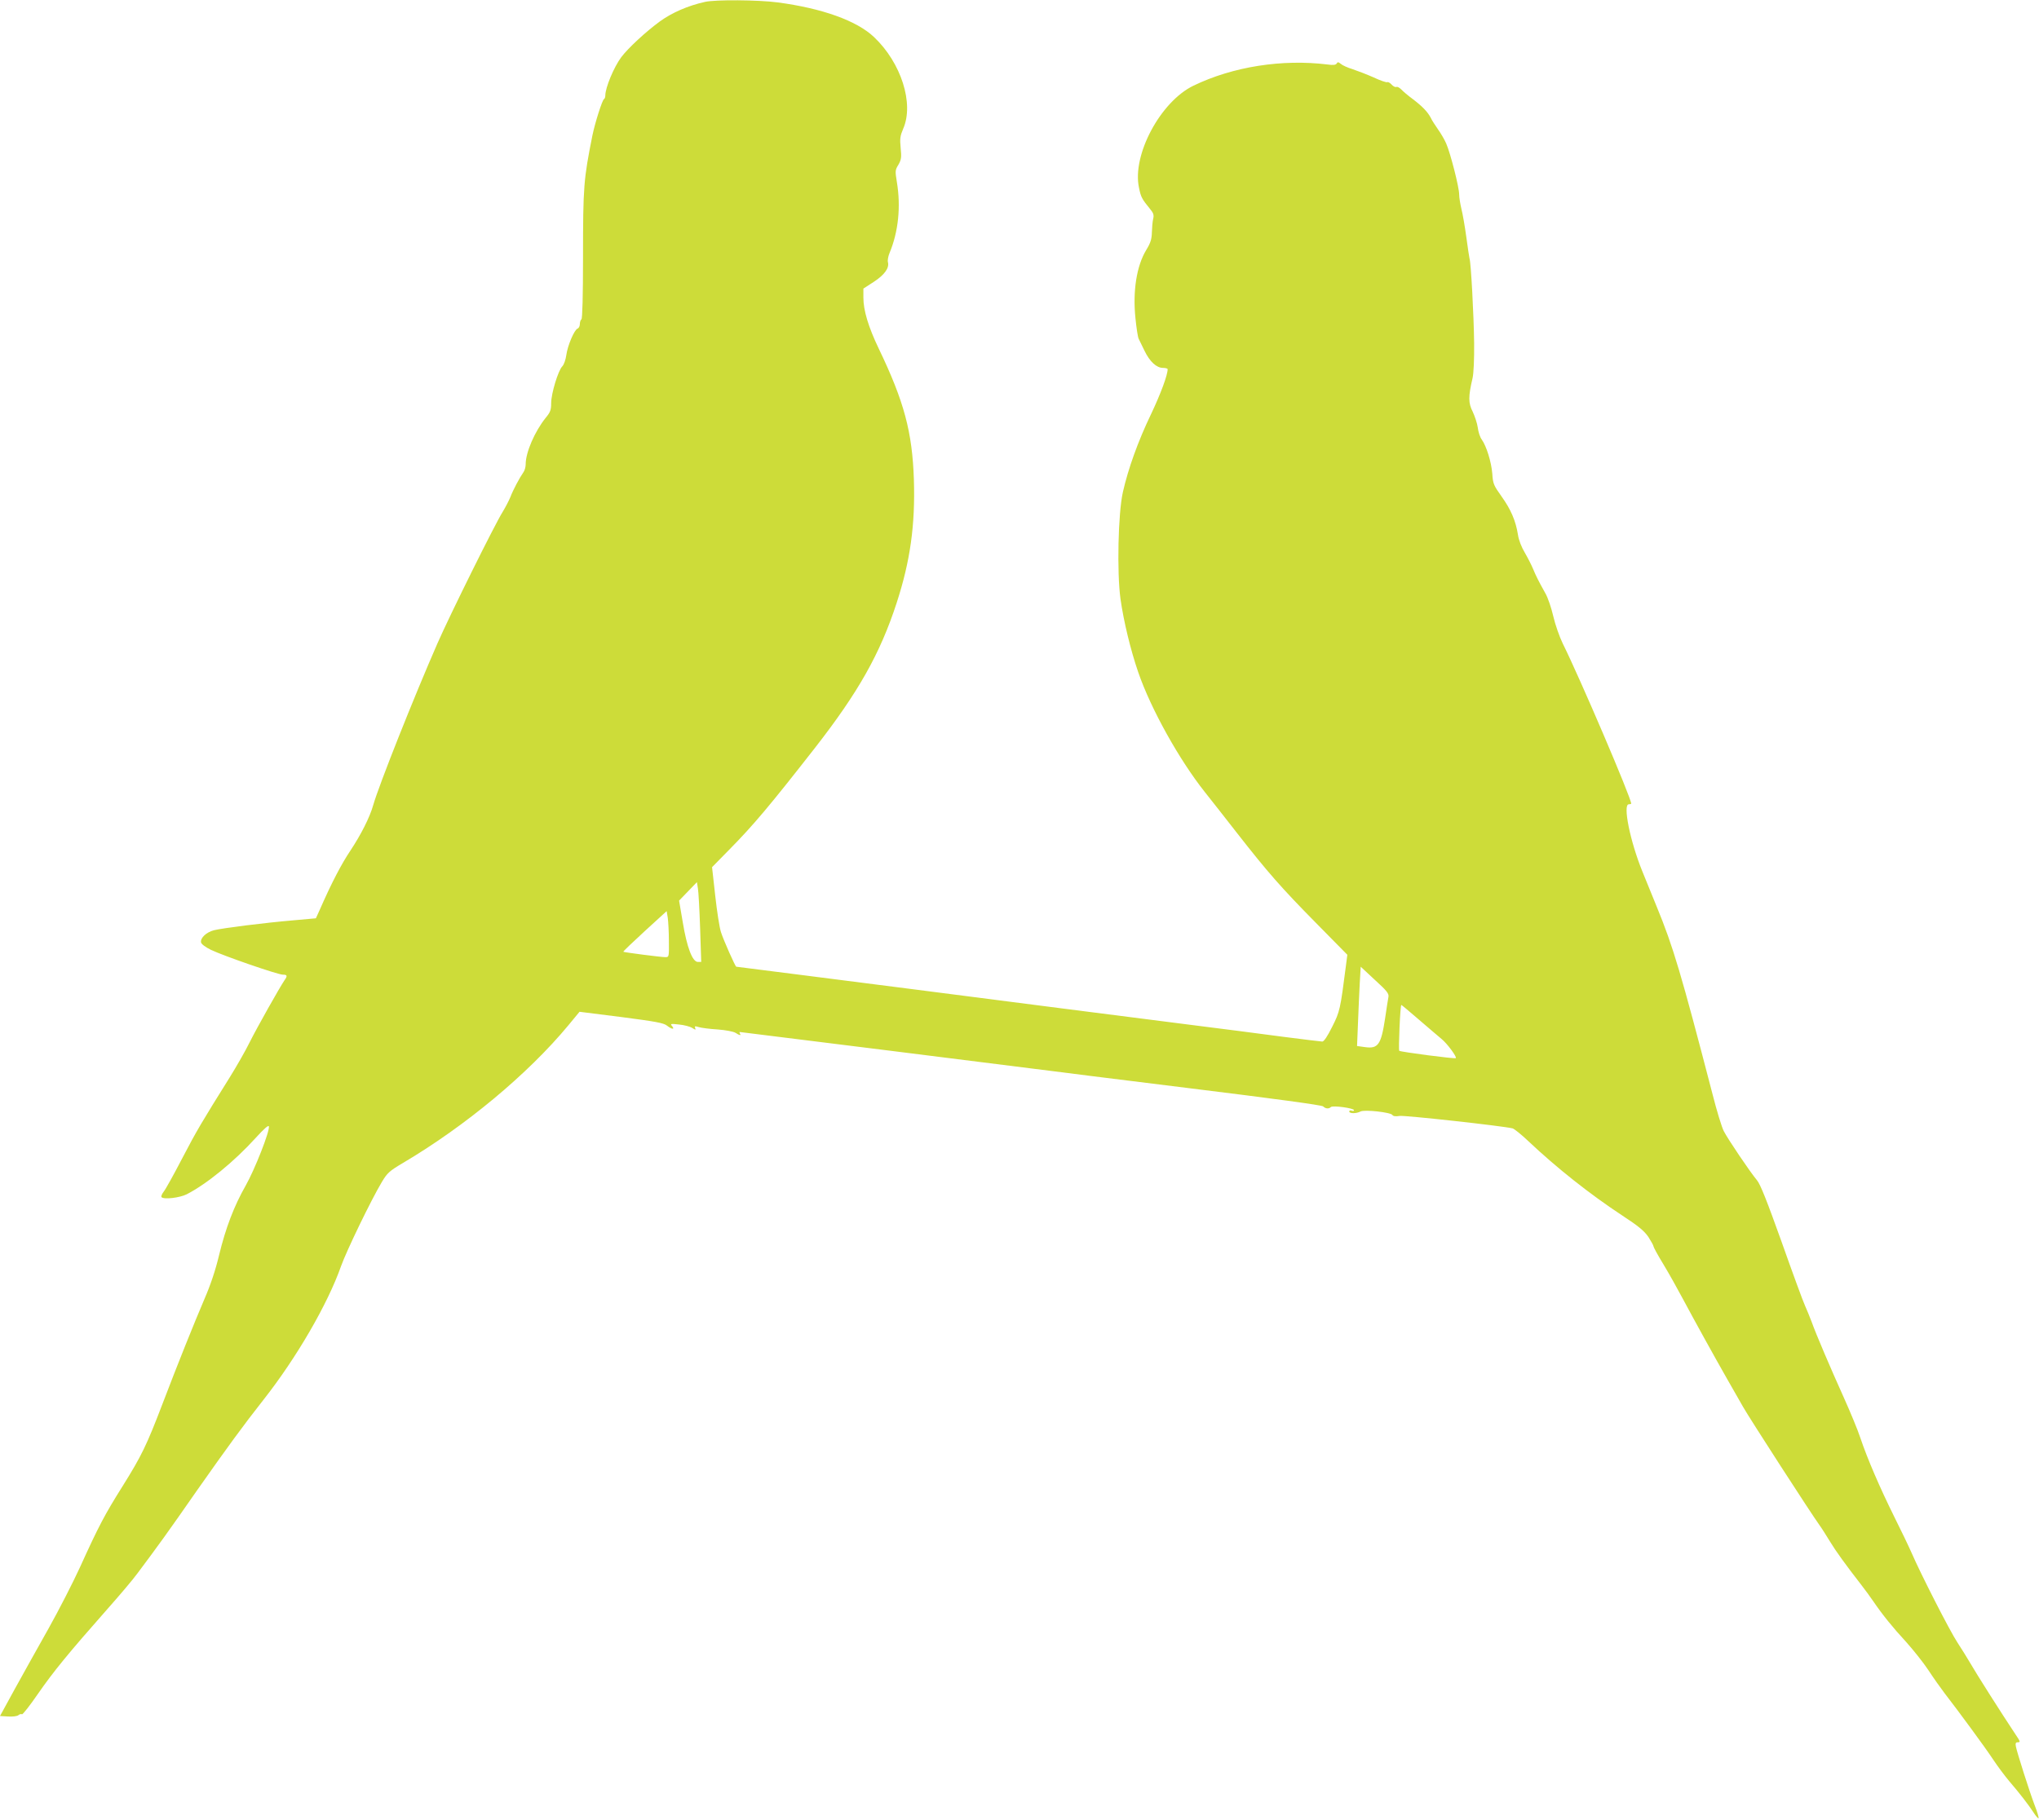
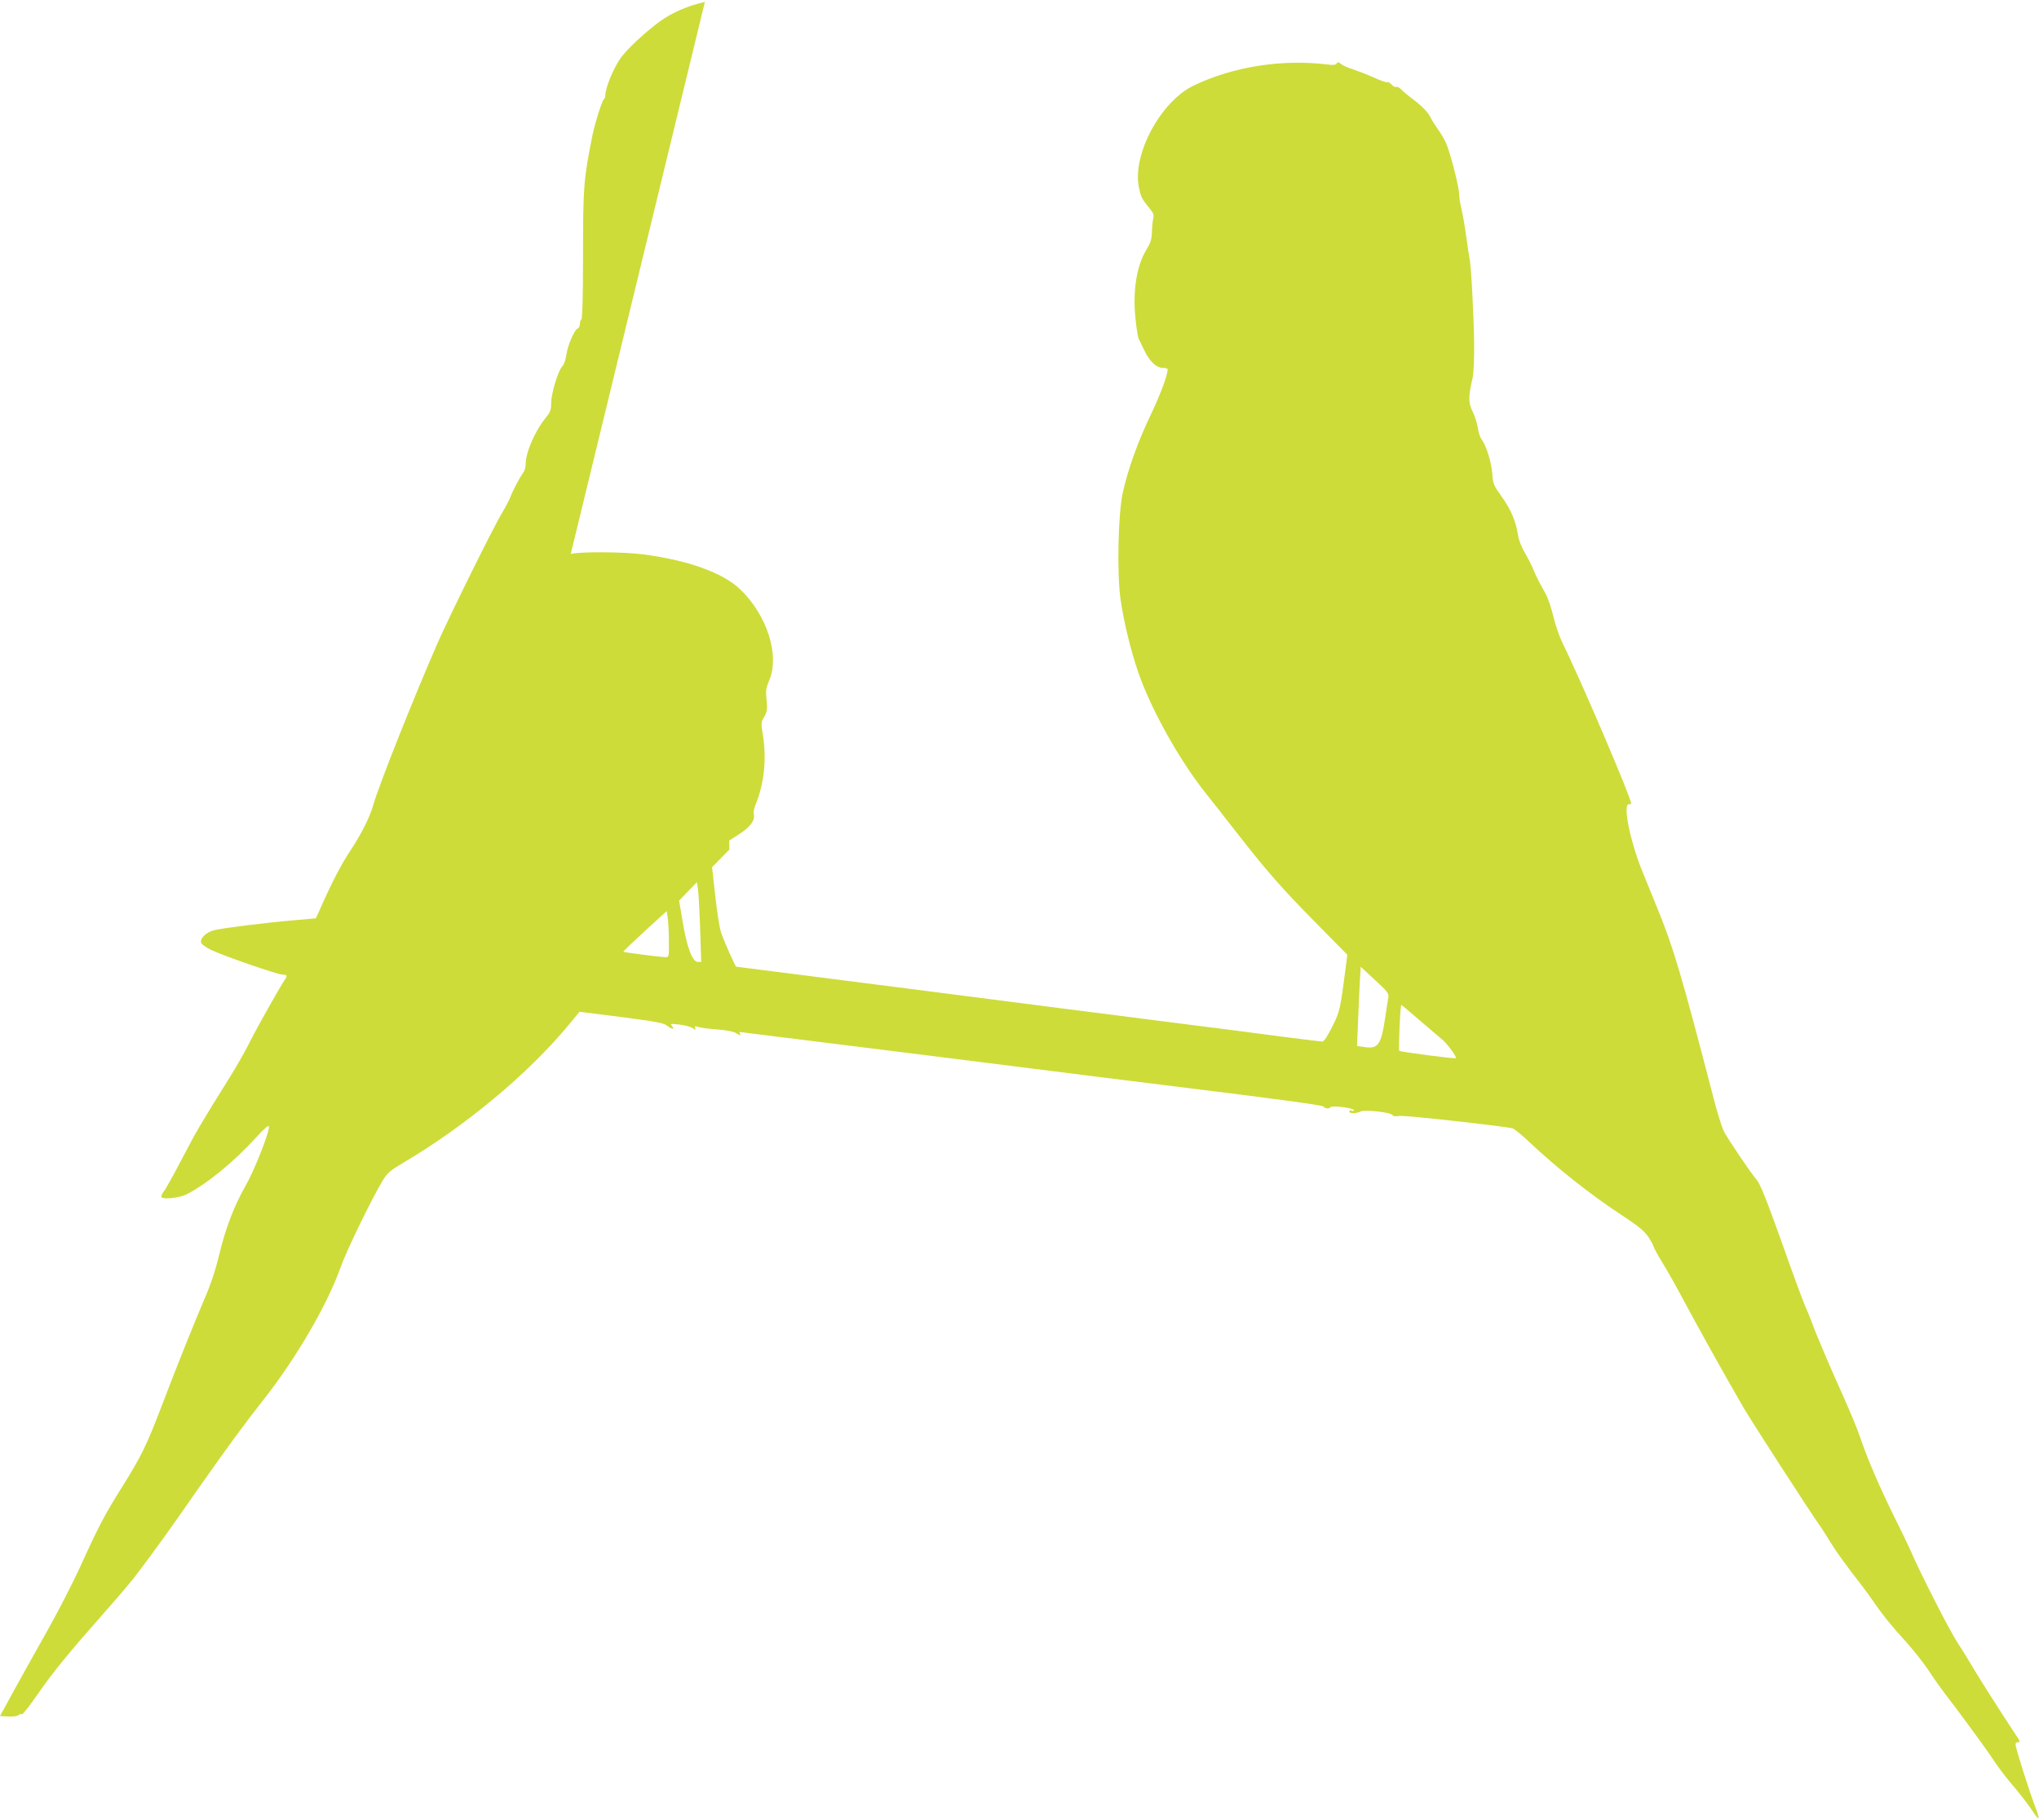
<svg xmlns="http://www.w3.org/2000/svg" version="1.0" width="1280pt" height="1143pt" viewBox="0 0 1280 1143" preserveAspectRatio="xMidYMid meet">
  <g transform="translate(0,1143) scale(0.1,-0.1)" fill="#cddc39" stroke="none">
-     <path d="M4425 11418 c-108 -24 -207 -68 -282 -122 -89 -65 -200 -168 -243 -225 -46 -62 -100 -191 -100 -240 0 -11 -4 -21 -8 -23 -11 -4 -57 -150 -73 -228 -55 -275 -59 -320 -59 -762 0 -247 -4 -389 -10 -393 -5 -3 -10 -17 -10 -30 0 -12 -6 -25 -14 -28 -21 -8 -63 -107 -71 -167 -4 -29 -15 -60 -25 -70 -26 -26 -70 -171 -70 -231 0 -43 -5 -57 -34 -92 -69 -86 -126 -217 -126 -292 0 -17 -6 -39 -14 -50 -25 -36 -65 -111 -82 -156 -10 -24 -32 -66 -49 -94 -47 -74 -331 -647 -409 -825 -147 -336 -367 -889 -403 -1015 -22 -78 -77 -186 -144 -287 -55 -82 -117 -200 -191 -369 l-25 -55 -144 -13 c-176 -15 -439 -48 -496 -62 -47 -12 -86 -48 -81 -76 2 -11 27 -30 62 -47 79 -38 420 -156 452 -156 27 0 30 -7 10 -35 -30 -44 -172 -296 -219 -390 -27 -55 -84 -154 -125 -220 -173 -277 -208 -335 -298 -508 -52 -100 -104 -194 -116 -209 -12 -15 -18 -31 -14 -35 15 -16 114 -4 158 18 125 64 298 205 433 354 53 58 81 83 83 72 6 -30 -89 -271 -145 -370 -74 -130 -126 -266 -168 -439 -22 -93 -54 -188 -91 -273 -67 -157 -166 -403 -264 -660 -100 -262 -132 -327 -250 -516 -113 -180 -150 -250 -268 -510 -44 -96 -132 -268 -197 -384 -65 -115 -160 -286 -212 -380 l-93 -170 51 -3 c28 -2 57 2 64 8 8 7 18 9 23 6 4 -3 50 55 100 128 97 140 191 255 432 528 80 90 167 193 193 229 128 171 189 255 374 521 194 276 289 406 418 570 206 262 402 599 486 838 35 98 190 418 256 528 34 57 47 69 133 120 391 231 785 559 1037 863 l71 86 262 -33 c215 -28 266 -37 287 -54 31 -24 51 -26 32 -3 -13 15 -9 16 44 10 32 -3 69 -13 82 -21 21 -14 24 -14 19 -1 -5 12 -1 13 22 6 16 -5 69 -12 119 -15 52 -4 98 -13 112 -21 26 -17 37 -19 28 -5 -3 6 -4 10 -1 10 8 0 1898 -237 1951 -244 17 -3 405 -51 864 -108 544 -67 838 -107 847 -115 15 -15 36 -17 49 -4 12 11 145 -7 145 -20 0 -5 -7 -6 -15 -3 -8 4 -15 1 -15 -5 0 -14 45 -14 71 0 25 13 189 -5 200 -22 4 -8 21 -10 45 -6 31 5 641 -62 709 -78 11 -3 56 -39 100 -81 178 -168 385 -332 590 -467 101 -66 137 -96 163 -134 17 -27 32 -53 32 -59 0 -5 28 -57 63 -114 35 -58 89 -155 121 -215 71 -133 198 -363 279 -505 33 -58 78 -136 100 -175 39 -69 422 -662 478 -740 16 -22 46 -70 68 -106 37 -61 95 -141 198 -274 21 -27 54 -72 73 -100 58 -85 122 -164 206 -255 44 -49 107 -128 139 -176 32 -49 78 -114 101 -144 89 -115 253 -338 304 -415 29 -44 76 -107 104 -140 70 -82 116 -142 150 -193 15 -24 30 -41 33 -39 3 3 -8 41 -25 84 -33 87 -108 323 -117 366 -4 20 -1 27 10 27 20 0 19 3 -14 52 -87 131 -241 373 -286 451 -17 29 -51 84 -76 122 -48 72 -232 433 -289 565 -18 41 -68 145 -111 231 -87 176 -166 358 -211 492 -16 49 -63 162 -103 251 -82 182 -173 394 -203 478 -12 31 -30 76 -41 100 -11 23 -77 203 -146 398 -93 260 -134 364 -156 390 -42 50 -182 257 -208 308 -12 23 -44 127 -70 230 -198 761 -247 927 -352 1182 -28 69 -68 168 -90 221 -76 188 -123 419 -84 419 8 0 15 2 15 4 0 36 -323 791 -430 1006 -20 41 -47 118 -59 170 -12 52 -34 118 -50 145 -44 79 -58 107 -78 155 -10 24 -33 69 -51 100 -20 33 -38 78 -43 113 -14 88 -45 159 -103 240 -49 69 -54 79 -58 143 -6 74 -37 173 -66 214 -11 14 -22 48 -25 75 -4 28 -19 72 -32 100 -28 54 -28 95 -1 210 7 30 11 119 10 220 -2 173 -20 510 -29 532 -2 7 -11 68 -20 134 -9 67 -23 147 -31 178 -7 30 -14 71 -14 91 0 44 -55 259 -81 318 -10 24 -34 65 -52 90 -18 26 -39 58 -45 72 -20 38 -53 72 -112 117 -30 22 -63 50 -73 61 -11 11 -24 19 -31 16 -7 -3 -20 4 -30 15 -10 11 -23 18 -27 15 -5 -3 -44 10 -86 30 -43 19 -103 42 -133 52 -30 9 -63 24 -73 33 -15 12 -20 13 -26 2 -6 -9 -22 -11 -57 -6 -285 35 -594 -13 -842 -133 -207 -100 -386 -435 -342 -640 12 -60 18 -71 71 -136 20 -24 24 -37 18 -61 -4 -16 -7 -54 -8 -84 -1 -42 -8 -66 -35 -110 -61 -100 -86 -260 -68 -430 6 -61 15 -118 20 -128 5 -10 21 -44 37 -76 33 -68 75 -107 116 -107 16 0 29 -4 29 -8 0 -37 -43 -153 -104 -282 -82 -170 -144 -344 -177 -490 -30 -133 -38 -503 -15 -671 20 -141 63 -319 111 -459 79 -230 257 -550 419 -754 40 -50 130 -165 201 -256 193 -247 279 -345 496 -565 l197 -200 -9 -70 c-35 -273 -38 -287 -86 -382 -29 -59 -52 -93 -62 -93 -9 0 -119 14 -246 30 -126 17 -405 53 -620 80 -214 27 -563 72 -775 99 -212 27 -635 82 -940 121 -305 39 -604 77 -665 85 -139 18 -429 55 -433 55 -6 0 -81 169 -96 217 -9 26 -25 129 -36 228 l-20 180 108 110 c152 154 256 278 538 639 272 349 409 591 513 911 85 261 117 488 108 774 -10 298 -61 490 -221 823 -65 136 -96 239 -96 319 l0 57 65 42 c67 44 99 87 89 124 -3 12 2 38 10 57 56 134 72 293 46 447 -11 68 -11 74 10 108 18 32 20 46 14 105 -6 59 -3 76 16 121 69 158 -13 414 -183 575 -108 103 -326 181 -606 218 -123 16 -391 18 -456 3z m-30 -5815 l7 -213 -21 0 c-34 0 -69 91 -95 250 l-23 135 56 58 56 58 6 -38 c4 -21 10 -134 14 -250z m-196 -80 c1 -101 1 -103 -22 -103 -27 0 -260 30 -264 34 -2 2 59 60 134 129 l138 126 7 -42 c3 -23 7 -88 7 -144z m4517 -353 c-3 -14 -12 -74 -21 -135 -25 -165 -44 -191 -125 -180 l-51 7 6 147 c3 80 8 192 11 248 l6 103 89 -83 c76 -69 89 -86 85 -107z m192 -143 c59 -50 123 -106 143 -122 35 -29 96 -112 88 -119 -6 -6 -347 39 -355 46 -6 7 6 288 13 288 2 0 52 -42 111 -93z" />
+     <path d="M4425 11418 c-108 -24 -207 -68 -282 -122 -89 -65 -200 -168 -243 -225 -46 -62 -100 -191 -100 -240 0 -11 -4 -21 -8 -23 -11 -4 -57 -150 -73 -228 -55 -275 -59 -320 -59 -762 0 -247 -4 -389 -10 -393 -5 -3 -10 -17 -10 -30 0 -12 -6 -25 -14 -28 -21 -8 -63 -107 -71 -167 -4 -29 -15 -60 -25 -70 -26 -26 -70 -171 -70 -231 0 -43 -5 -57 -34 -92 -69 -86 -126 -217 -126 -292 0 -17 -6 -39 -14 -50 -25 -36 -65 -111 -82 -156 -10 -24 -32 -66 -49 -94 -47 -74 -331 -647 -409 -825 -147 -336 -367 -889 -403 -1015 -22 -78 -77 -186 -144 -287 -55 -82 -117 -200 -191 -369 l-25 -55 -144 -13 c-176 -15 -439 -48 -496 -62 -47 -12 -86 -48 -81 -76 2 -11 27 -30 62 -47 79 -38 420 -156 452 -156 27 0 30 -7 10 -35 -30 -44 -172 -296 -219 -390 -27 -55 -84 -154 -125 -220 -173 -277 -208 -335 -298 -508 -52 -100 -104 -194 -116 -209 -12 -15 -18 -31 -14 -35 15 -16 114 -4 158 18 125 64 298 205 433 354 53 58 81 83 83 72 6 -30 -89 -271 -145 -370 -74 -130 -126 -266 -168 -439 -22 -93 -54 -188 -91 -273 -67 -157 -166 -403 -264 -660 -100 -262 -132 -327 -250 -516 -113 -180 -150 -250 -268 -510 -44 -96 -132 -268 -197 -384 -65 -115 -160 -286 -212 -380 l-93 -170 51 -3 c28 -2 57 2 64 8 8 7 18 9 23 6 4 -3 50 55 100 128 97 140 191 255 432 528 80 90 167 193 193 229 128 171 189 255 374 521 194 276 289 406 418 570 206 262 402 599 486 838 35 98 190 418 256 528 34 57 47 69 133 120 391 231 785 559 1037 863 l71 86 262 -33 c215 -28 266 -37 287 -54 31 -24 51 -26 32 -3 -13 15 -9 16 44 10 32 -3 69 -13 82 -21 21 -14 24 -14 19 -1 -5 12 -1 13 22 6 16 -5 69 -12 119 -15 52 -4 98 -13 112 -21 26 -17 37 -19 28 -5 -3 6 -4 10 -1 10 8 0 1898 -237 1951 -244 17 -3 405 -51 864 -108 544 -67 838 -107 847 -115 15 -15 36 -17 49 -4 12 11 145 -7 145 -20 0 -5 -7 -6 -15 -3 -8 4 -15 1 -15 -5 0 -14 45 -14 71 0 25 13 189 -5 200 -22 4 -8 21 -10 45 -6 31 5 641 -62 709 -78 11 -3 56 -39 100 -81 178 -168 385 -332 590 -467 101 -66 137 -96 163 -134 17 -27 32 -53 32 -59 0 -5 28 -57 63 -114 35 -58 89 -155 121 -215 71 -133 198 -363 279 -505 33 -58 78 -136 100 -175 39 -69 422 -662 478 -740 16 -22 46 -70 68 -106 37 -61 95 -141 198 -274 21 -27 54 -72 73 -100 58 -85 122 -164 206 -255 44 -49 107 -128 139 -176 32 -49 78 -114 101 -144 89 -115 253 -338 304 -415 29 -44 76 -107 104 -140 70 -82 116 -142 150 -193 15 -24 30 -41 33 -39 3 3 -8 41 -25 84 -33 87 -108 323 -117 366 -4 20 -1 27 10 27 20 0 19 3 -14 52 -87 131 -241 373 -286 451 -17 29 -51 84 -76 122 -48 72 -232 433 -289 565 -18 41 -68 145 -111 231 -87 176 -166 358 -211 492 -16 49 -63 162 -103 251 -82 182 -173 394 -203 478 -12 31 -30 76 -41 100 -11 23 -77 203 -146 398 -93 260 -134 364 -156 390 -42 50 -182 257 -208 308 -12 23 -44 127 -70 230 -198 761 -247 927 -352 1182 -28 69 -68 168 -90 221 -76 188 -123 419 -84 419 8 0 15 2 15 4 0 36 -323 791 -430 1006 -20 41 -47 118 -59 170 -12 52 -34 118 -50 145 -44 79 -58 107 -78 155 -10 24 -33 69 -51 100 -20 33 -38 78 -43 113 -14 88 -45 159 -103 240 -49 69 -54 79 -58 143 -6 74 -37 173 -66 214 -11 14 -22 48 -25 75 -4 28 -19 72 -32 100 -28 54 -28 95 -1 210 7 30 11 119 10 220 -2 173 -20 510 -29 532 -2 7 -11 68 -20 134 -9 67 -23 147 -31 178 -7 30 -14 71 -14 91 0 44 -55 259 -81 318 -10 24 -34 65 -52 90 -18 26 -39 58 -45 72 -20 38 -53 72 -112 117 -30 22 -63 50 -73 61 -11 11 -24 19 -31 16 -7 -3 -20 4 -30 15 -10 11 -23 18 -27 15 -5 -3 -44 10 -86 30 -43 19 -103 42 -133 52 -30 9 -63 24 -73 33 -15 12 -20 13 -26 2 -6 -9 -22 -11 -57 -6 -285 35 -594 -13 -842 -133 -207 -100 -386 -435 -342 -640 12 -60 18 -71 71 -136 20 -24 24 -37 18 -61 -4 -16 -7 -54 -8 -84 -1 -42 -8 -66 -35 -110 -61 -100 -86 -260 -68 -430 6 -61 15 -118 20 -128 5 -10 21 -44 37 -76 33 -68 75 -107 116 -107 16 0 29 -4 29 -8 0 -37 -43 -153 -104 -282 -82 -170 -144 -344 -177 -490 -30 -133 -38 -503 -15 -671 20 -141 63 -319 111 -459 79 -230 257 -550 419 -754 40 -50 130 -165 201 -256 193 -247 279 -345 496 -565 l197 -200 -9 -70 c-35 -273 -38 -287 -86 -382 -29 -59 -52 -93 -62 -93 -9 0 -119 14 -246 30 -126 17 -405 53 -620 80 -214 27 -563 72 -775 99 -212 27 -635 82 -940 121 -305 39 -604 77 -665 85 -139 18 -429 55 -433 55 -6 0 -81 169 -96 217 -9 26 -25 129 -36 228 l-20 180 108 110 l0 57 65 42 c67 44 99 87 89 124 -3 12 2 38 10 57 56 134 72 293 46 447 -11 68 -11 74 10 108 18 32 20 46 14 105 -6 59 -3 76 16 121 69 158 -13 414 -183 575 -108 103 -326 181 -606 218 -123 16 -391 18 -456 3z m-30 -5815 l7 -213 -21 0 c-34 0 -69 91 -95 250 l-23 135 56 58 56 58 6 -38 c4 -21 10 -134 14 -250z m-196 -80 c1 -101 1 -103 -22 -103 -27 0 -260 30 -264 34 -2 2 59 60 134 129 l138 126 7 -42 c3 -23 7 -88 7 -144z m4517 -353 c-3 -14 -12 -74 -21 -135 -25 -165 -44 -191 -125 -180 l-51 7 6 147 c3 80 8 192 11 248 l6 103 89 -83 c76 -69 89 -86 85 -107z m192 -143 c59 -50 123 -106 143 -122 35 -29 96 -112 88 -119 -6 -6 -347 39 -355 46 -6 7 6 288 13 288 2 0 52 -42 111 -93z" />
  </g>
</svg>